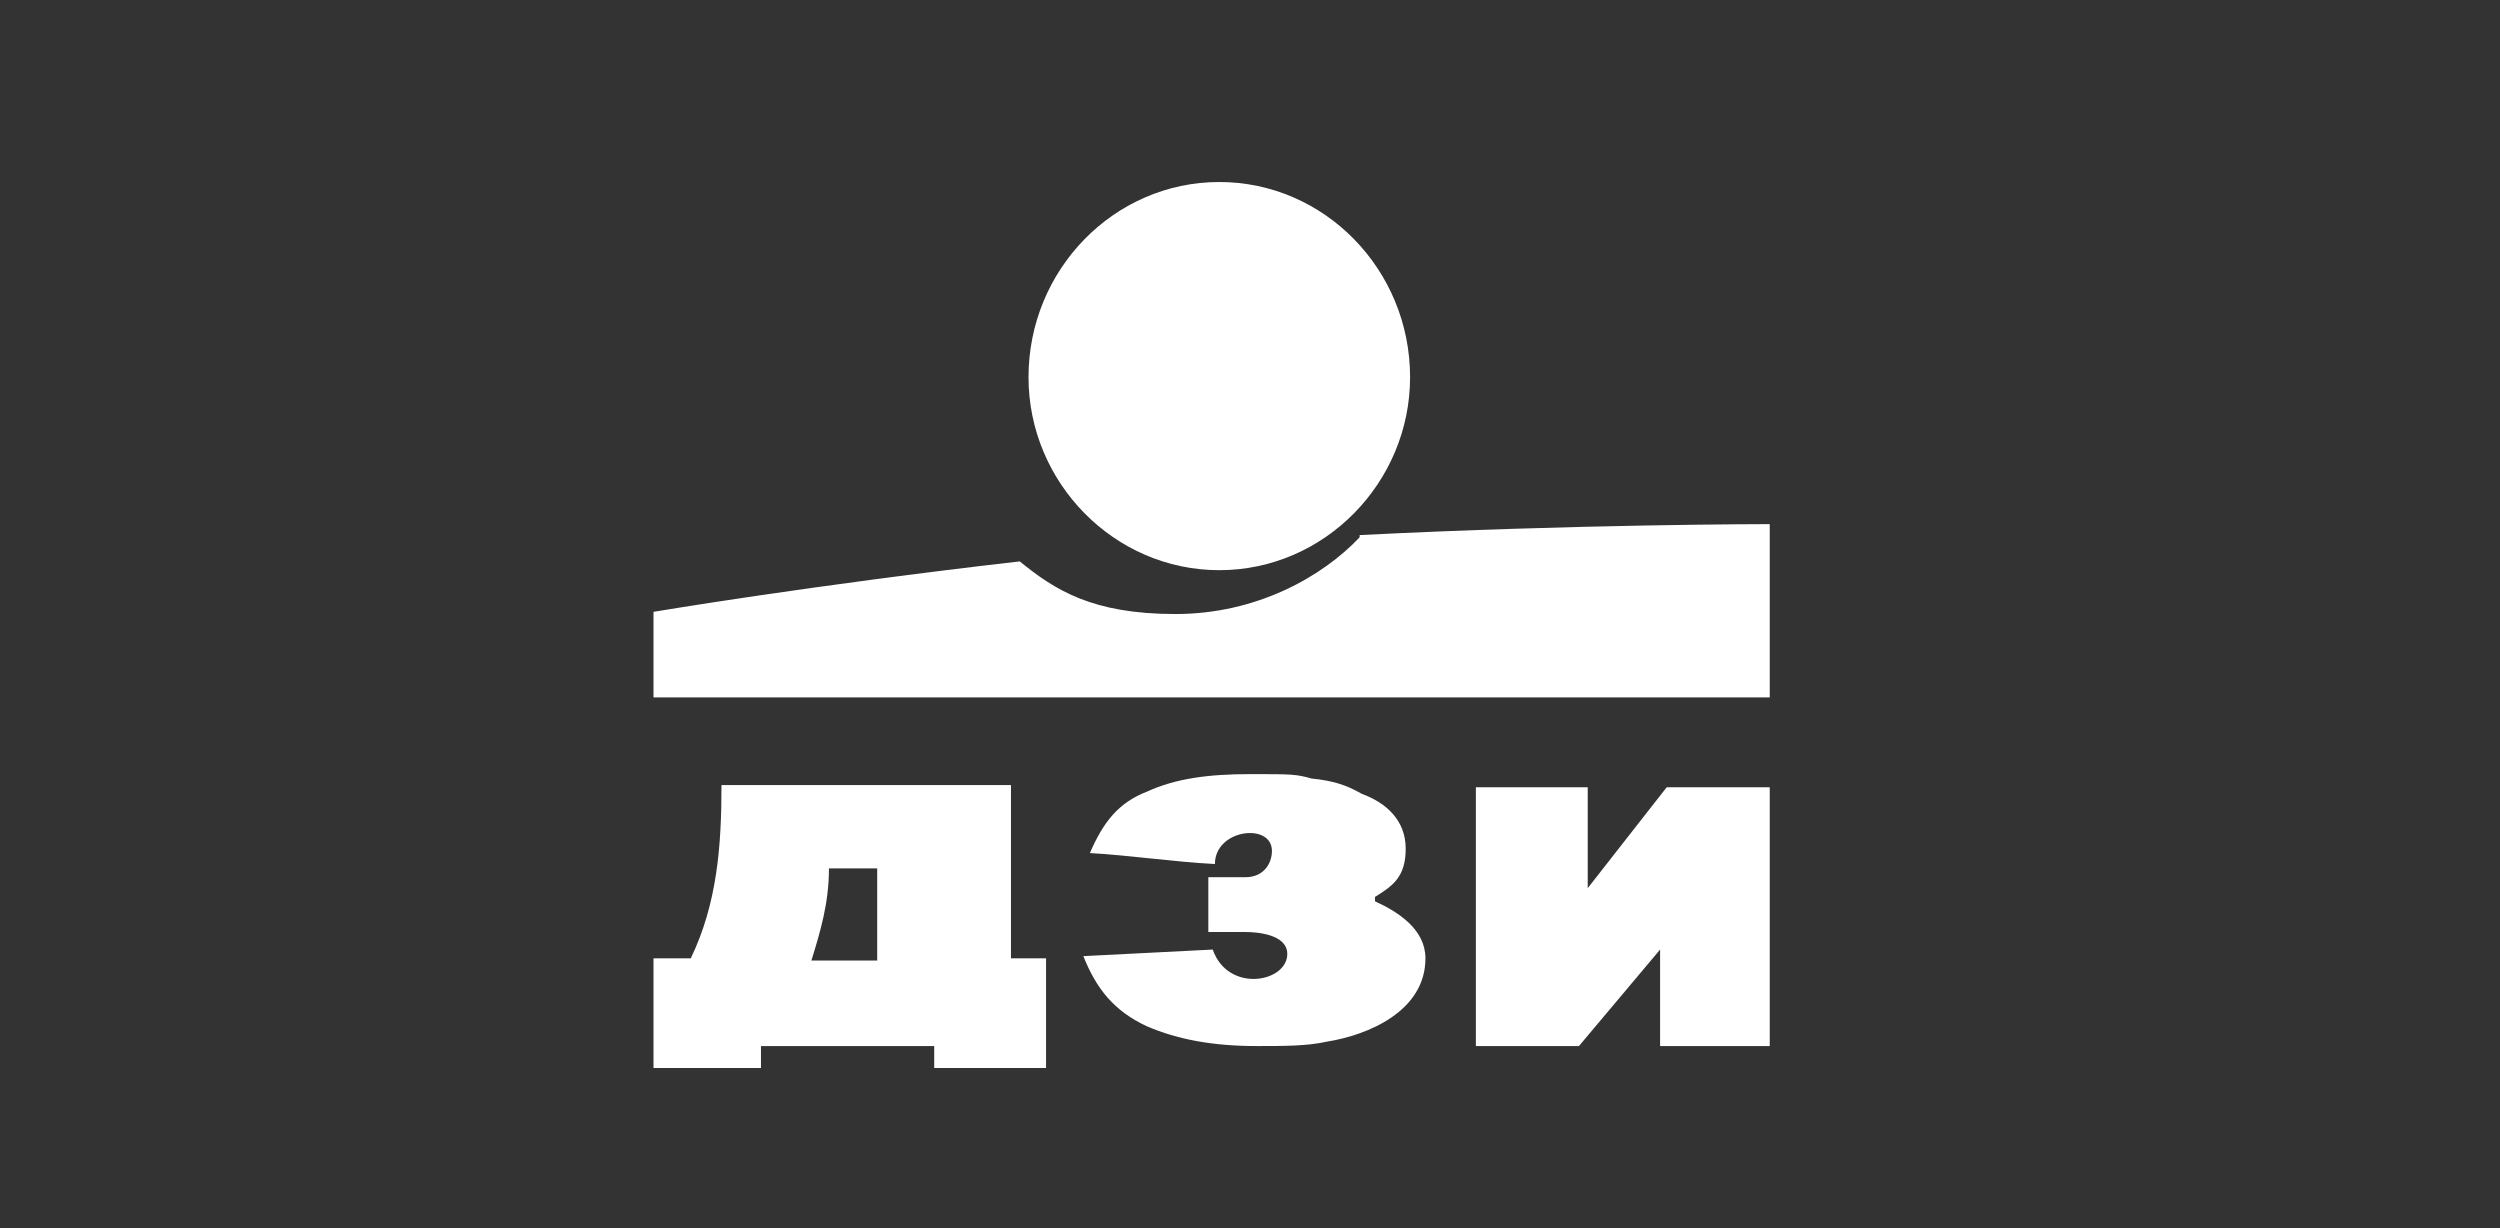
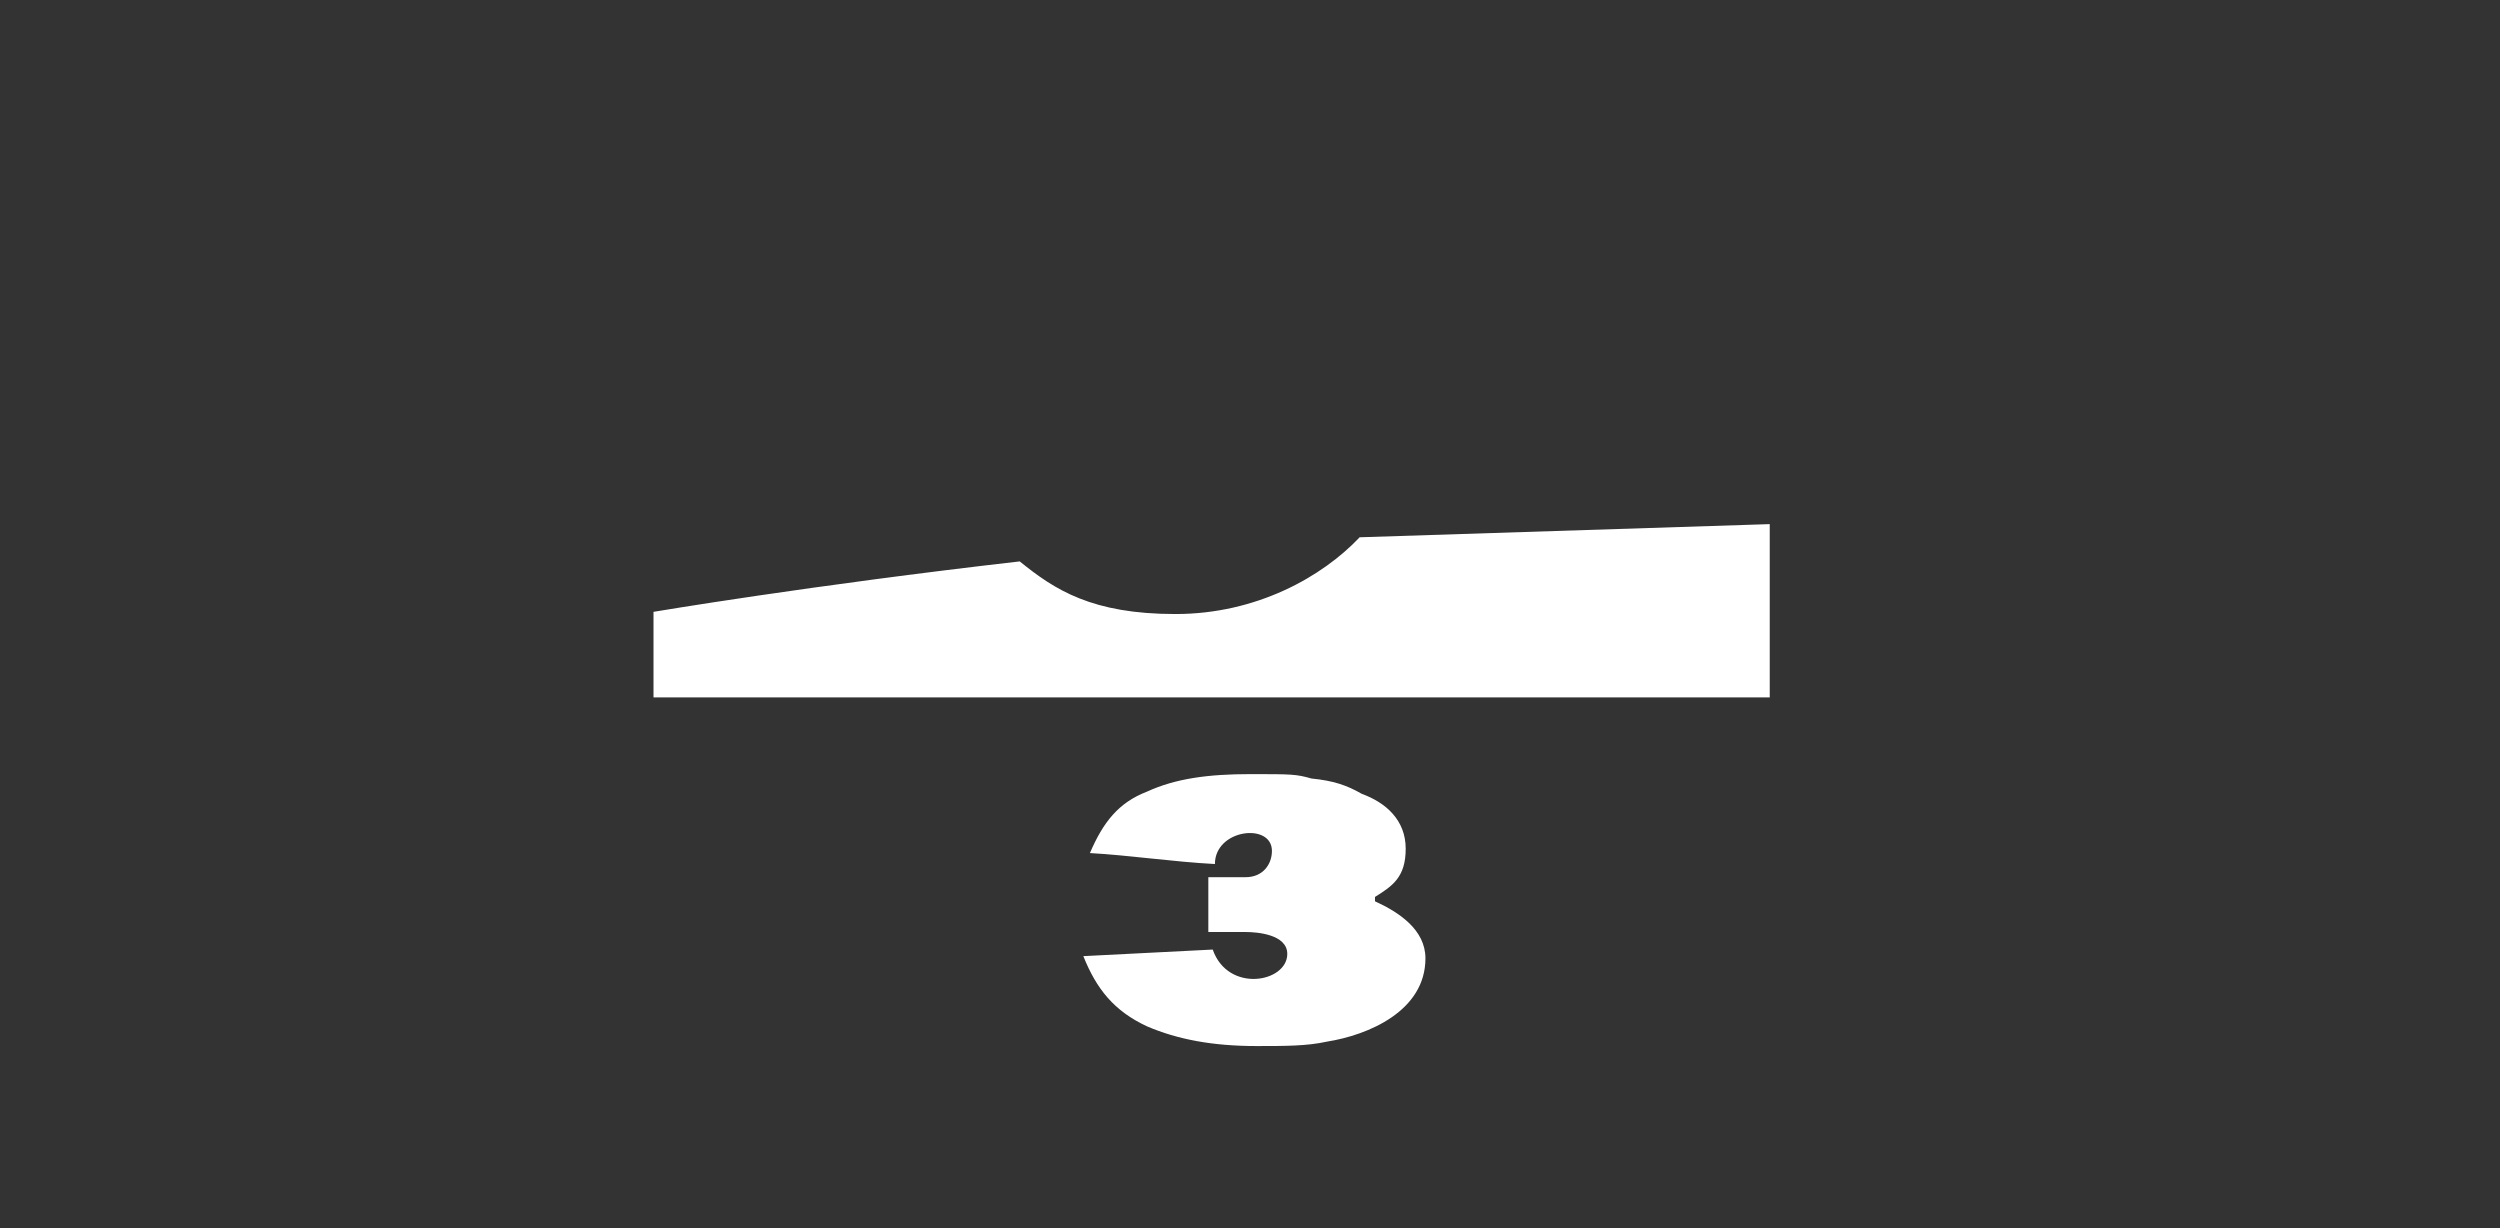
<svg xmlns="http://www.w3.org/2000/svg" version="1.2" viewBox="0 0 114 56" width="114" height="56">
  <rect x="0" y="0" width="114" height="56" fill="#333333" stroke="none" />
  <title>DZI-svg</title>
  <style>
		.s0 { fill: #ffffff } 
	</style>
-   <path fill-rule="evenodd" class="s0" d="m55.6 26c-4.8 0-8.7-4-8.7-8.8 0-4.9 3.9-8.9 8.7-8.9 4.8 0 8.7 4 8.7 8.9 0 4.8-3.9 8.8-8.7 8.8z" />
-   <path fill-rule="evenodd" class="s0" d="m62 24.5c-1.7 1.8-4.7 3.5-8.4 3.5-3.8 0-5.5-1.1-7.1-2.4-9.6 1.1-16.7 2.3-16.7 2.3v3.9h50.9v-7.9c0 0-8.8 0-18.7 0.5z" />
-   <path fill-rule="evenodd" class="s0" d="m80.7 47.7h-5v-4.4l-3.7 4.4h-4.7v-11.8h5.1v4.6l3.6-4.6h4.7z" />
-   <path fill-rule="evenodd" class="s0" d="m42.6 48.7v-1h-7.9v1h-4.9v-5h1.7c1.2-2.5 1.4-5.1 1.4-7.9h13.2v7.9h1.6v5zm-2.6-4.9v-4.2h-2.2c0 1.6-0.4 2.9-0.8 4.2z" />
+   <path fill-rule="evenodd" class="s0" d="m62 24.5c-1.7 1.8-4.7 3.5-8.4 3.5-3.8 0-5.5-1.1-7.1-2.4-9.6 1.1-16.7 2.3-16.7 2.3v3.9h50.9v-7.9z" />
  <path fill-rule="evenodd" class="s0" d="m62.7 41.1c1.1 0.5 2.3 1.3 2.3 2.6 0 2.4-2.6 3.5-4.5 3.8-0.9 0.2-1.9 0.2-3.2 0.2-2 0-3.6-0.3-5-0.9-1.5-0.7-2.3-1.7-2.9-3.2l5.9-0.3c0.7 2 3.4 1.5 3.4 0.2 0-0.9-1.4-1-1.9-1h-1.7v-2.5h1.7c0.8 0 1.2-0.6 1.2-1.2 0-1.3-2.6-1-2.6 0.6-1.9-0.1-3.9-0.4-5.7-0.5 0.6-1.4 1.3-2.3 2.6-2.8 1.3-0.6 2.8-0.8 4.7-0.8 1.9 0 2.1 0 2.8 0.2 1 0.1 1.6 0.3 2.3 0.7 1.1 0.4 2 1.2 2 2.5 0 1.3-0.6 1.7-1.4 2.2z" />
</svg>